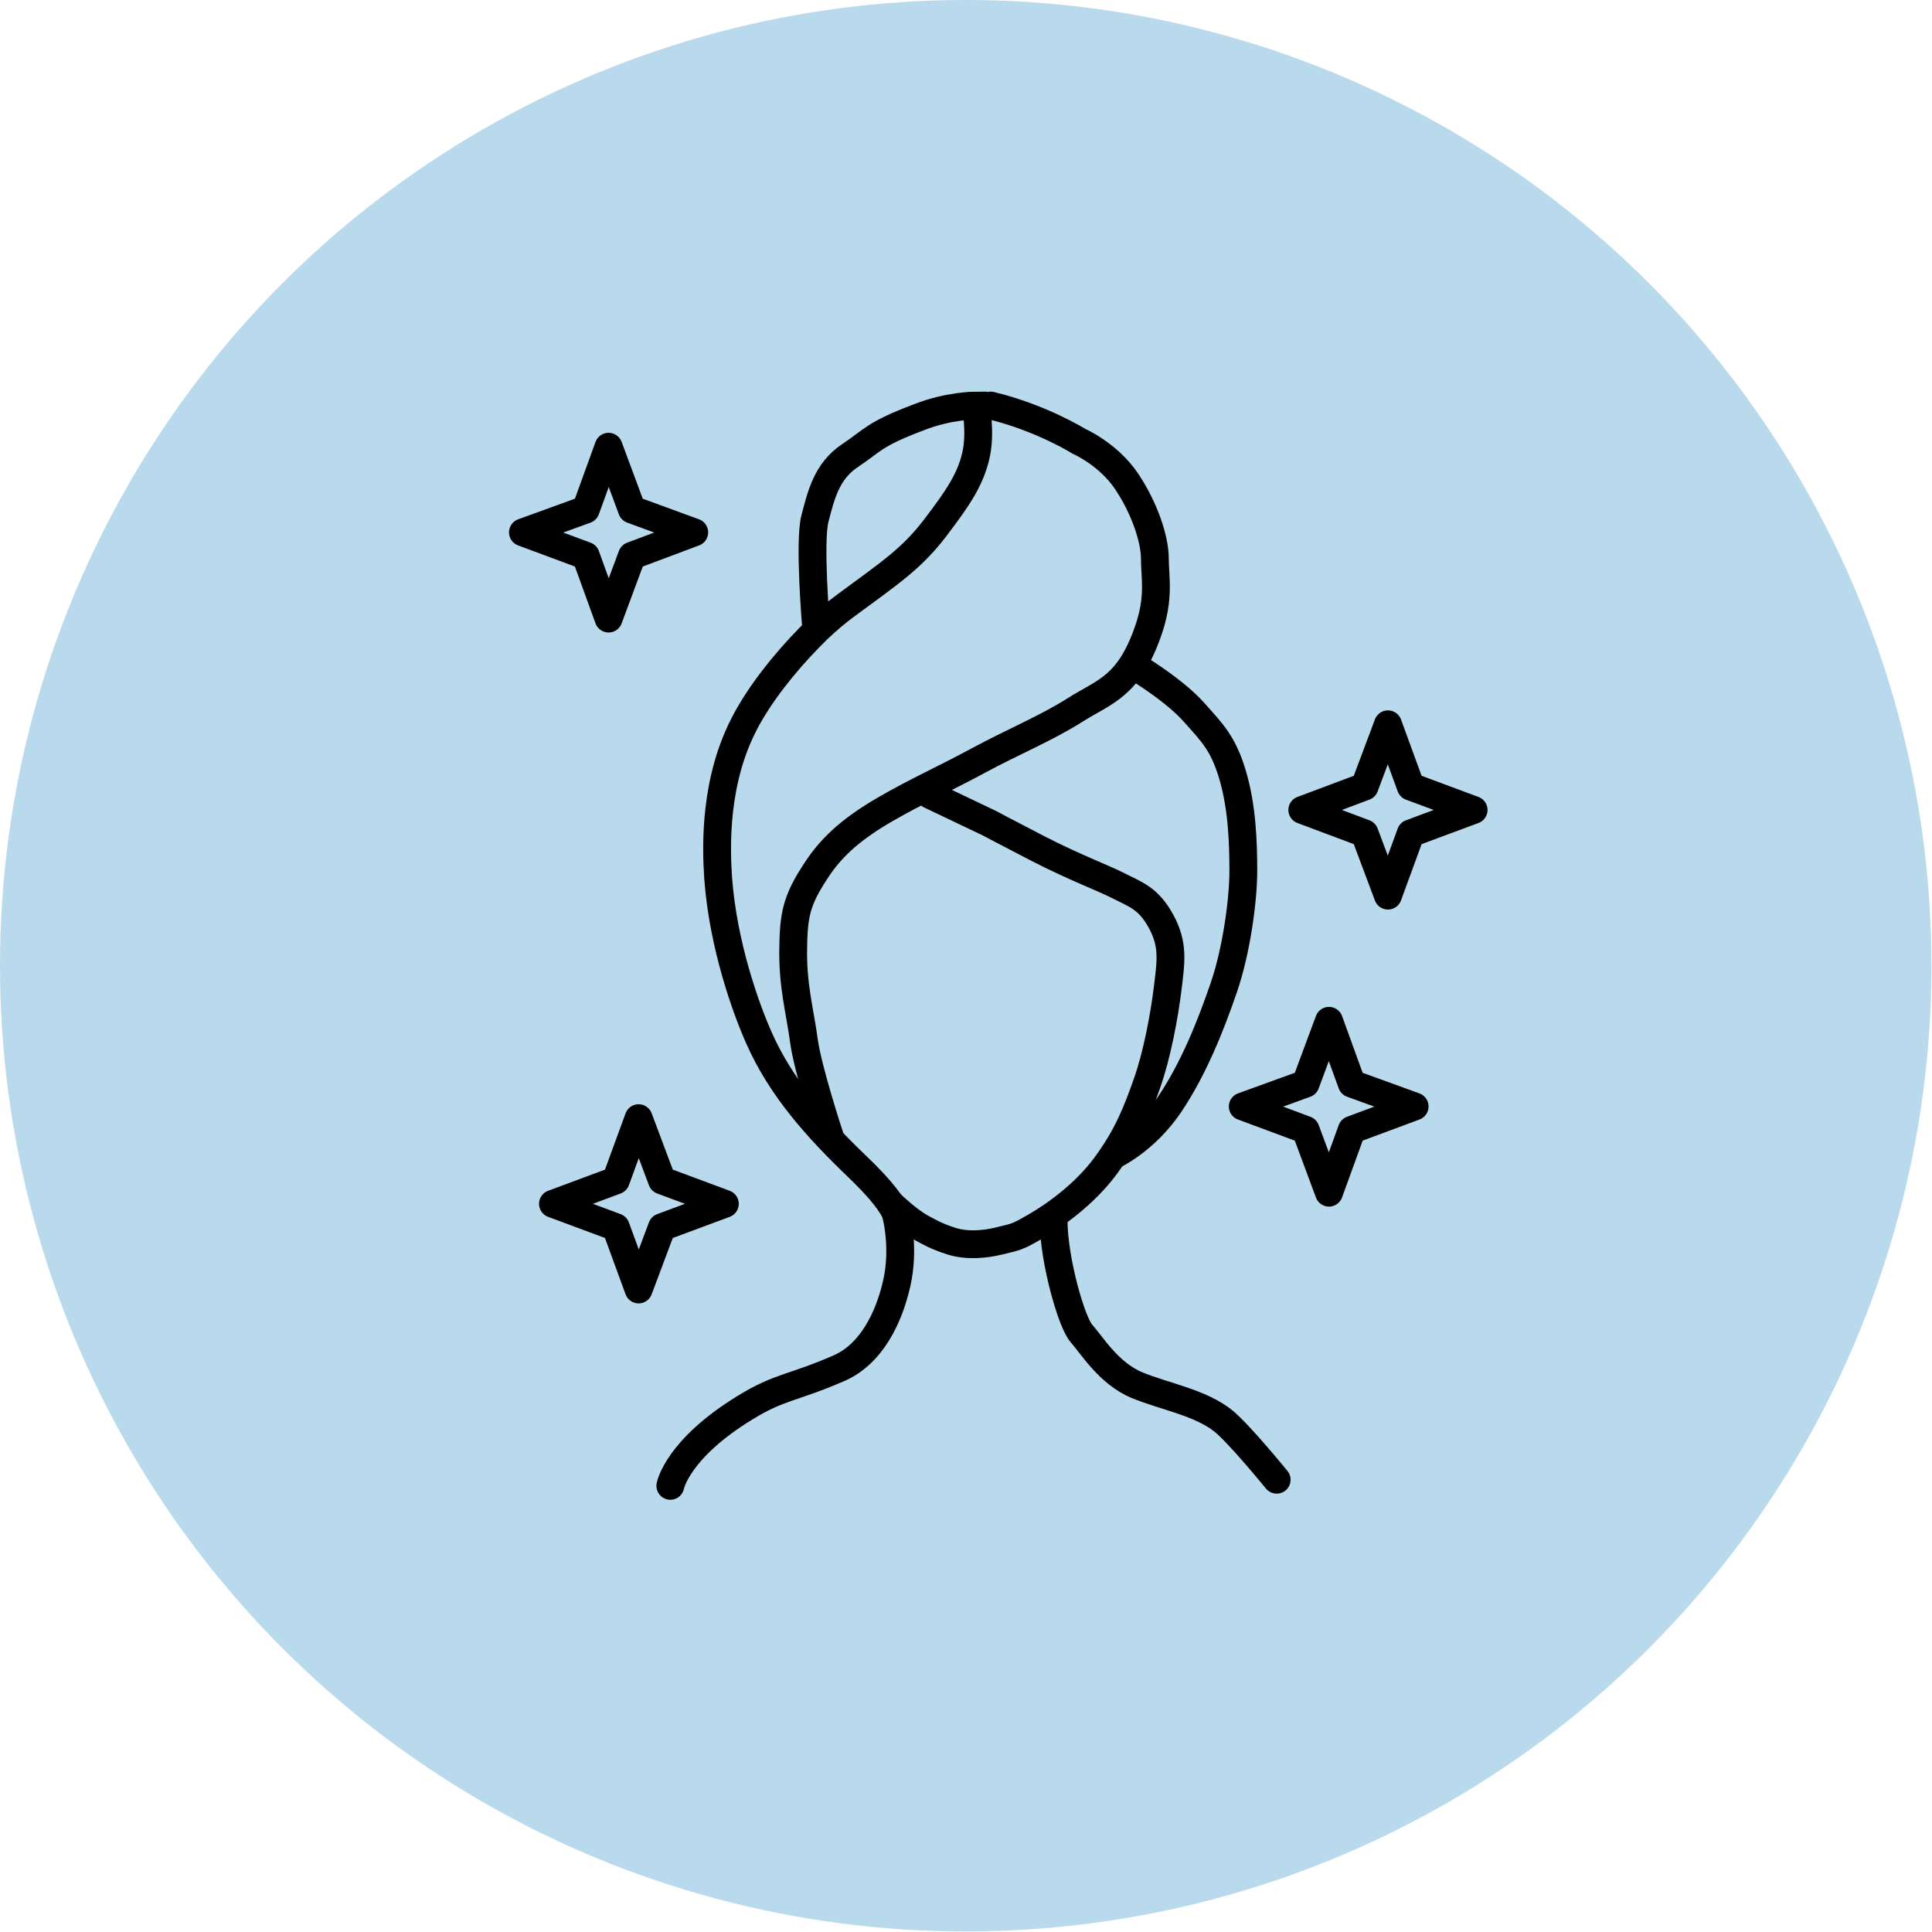
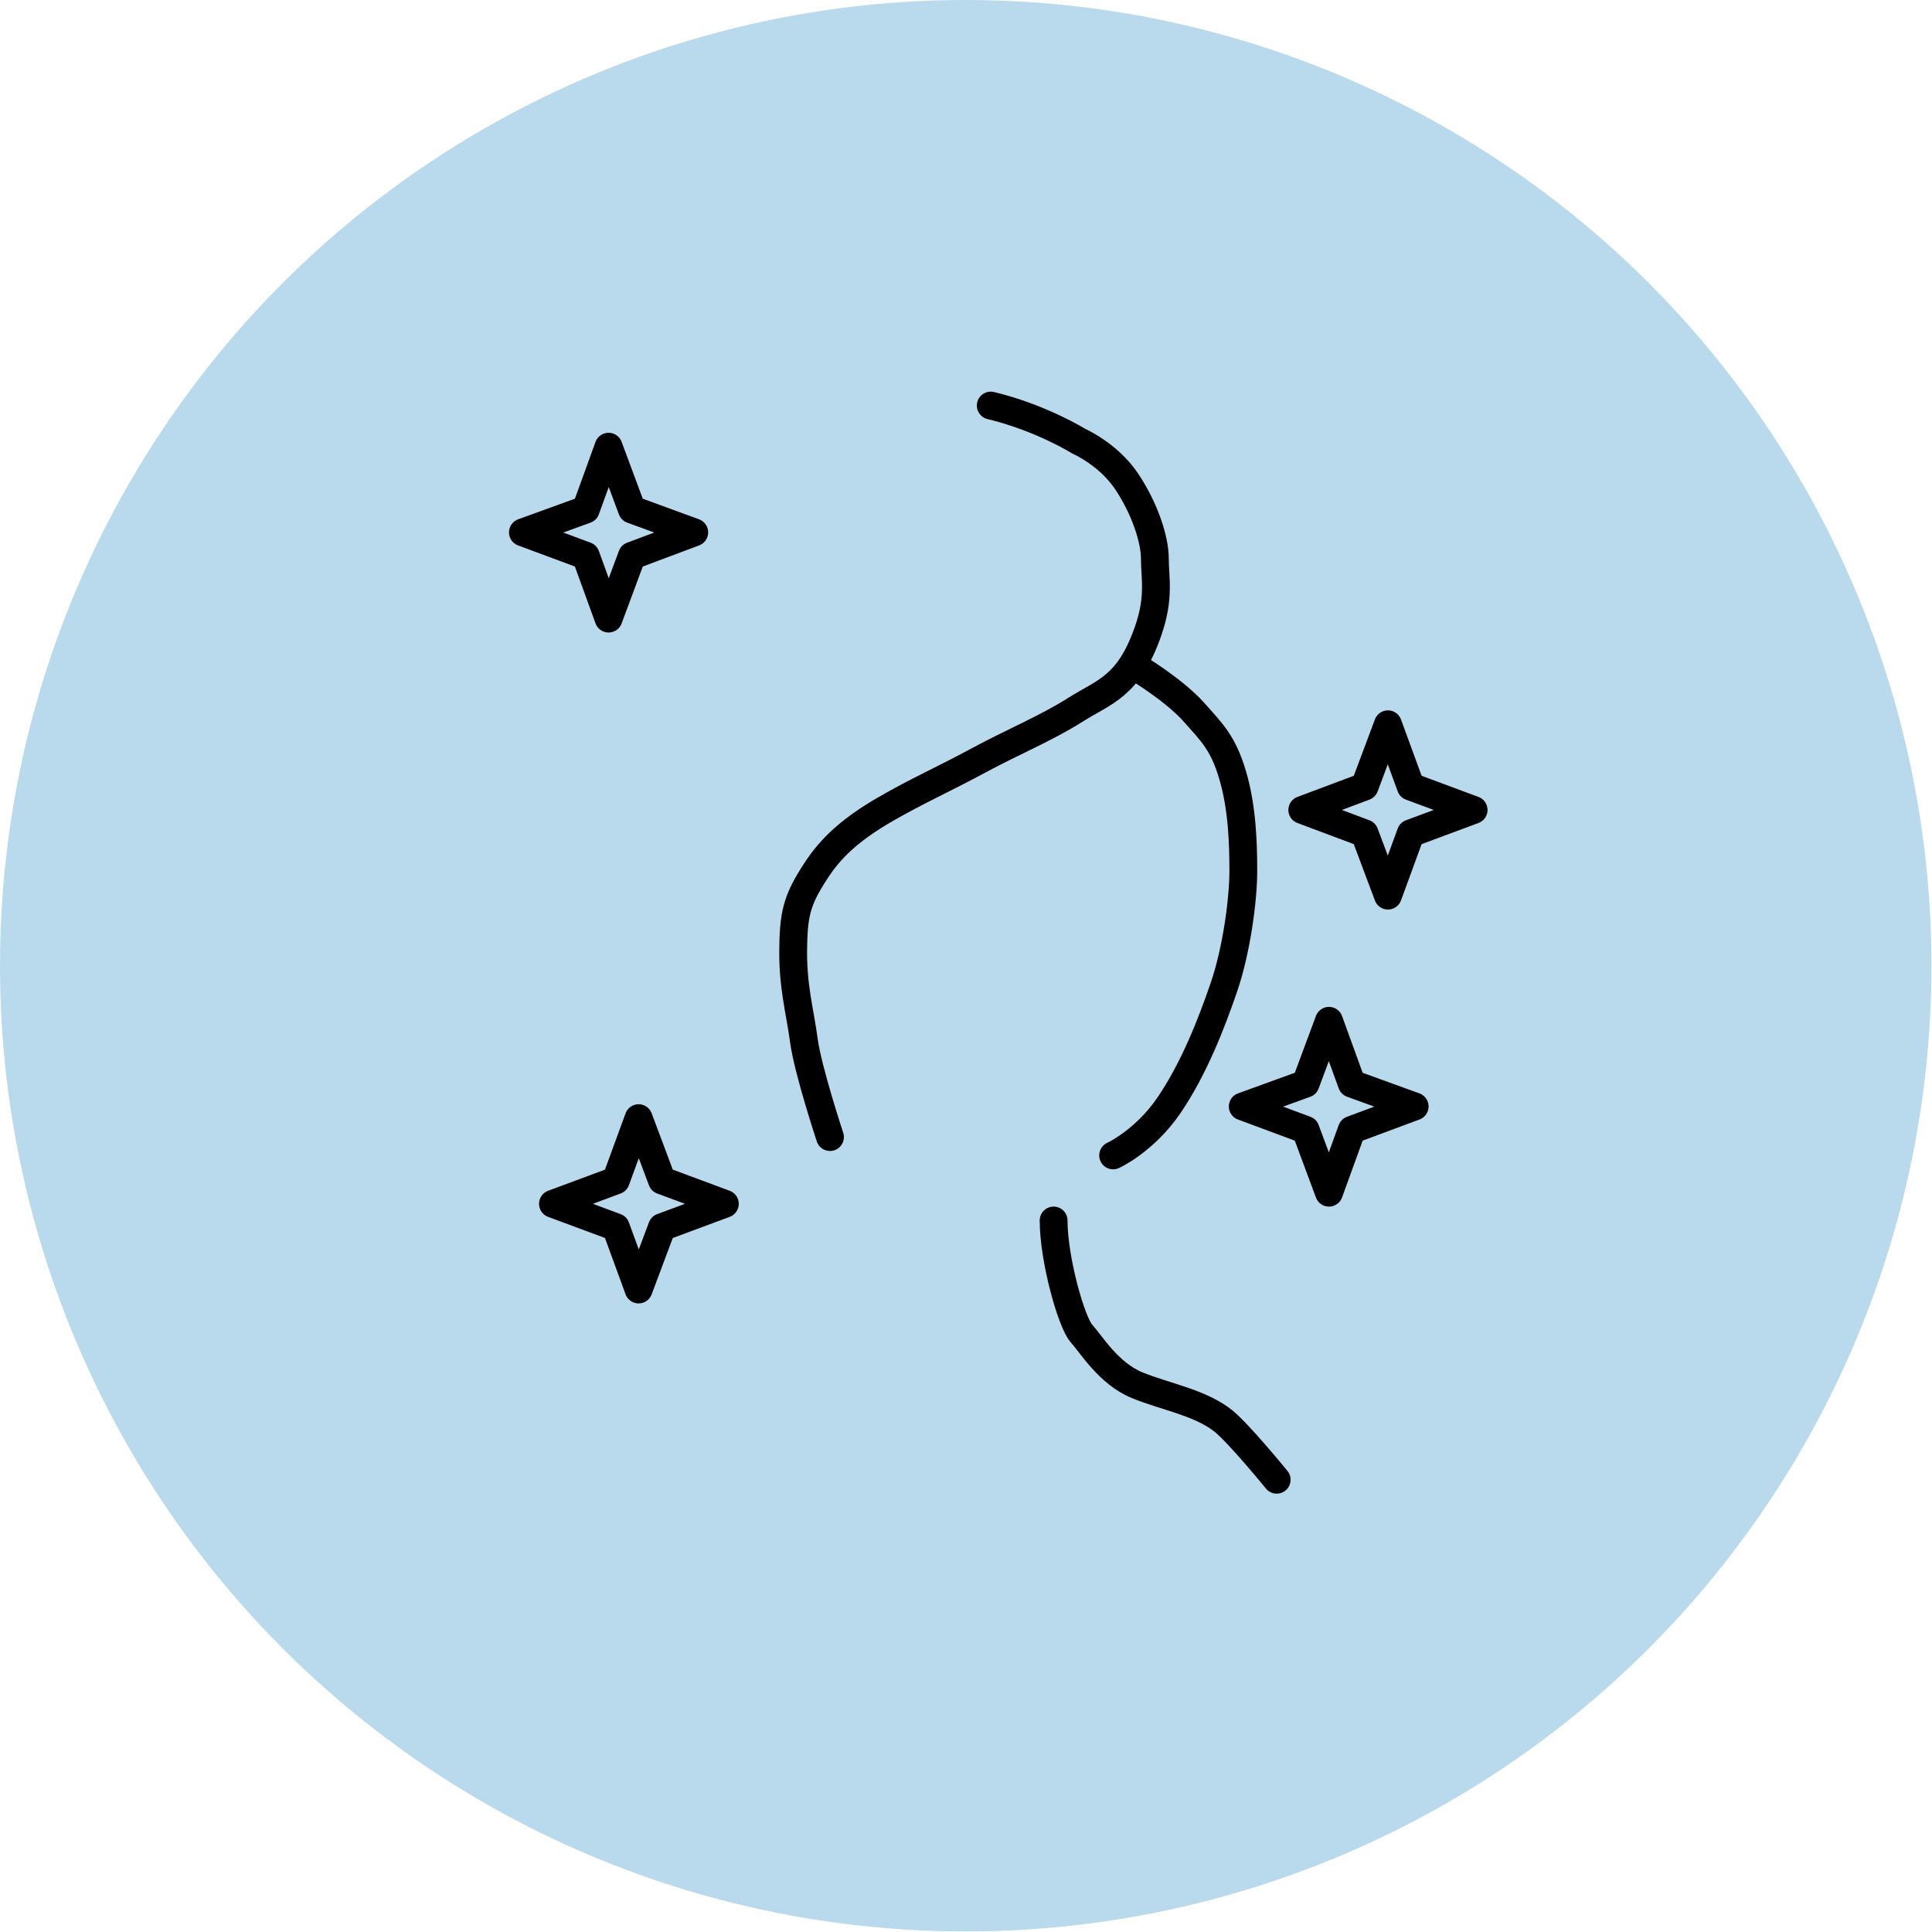
<svg xmlns="http://www.w3.org/2000/svg" viewBox="0 0 34.73 34.73">
  <defs>
    <style> .cls-1 { stroke-miterlimit: 10; } .cls-1, .cls-2 { fill: none; stroke: #000; stroke-linecap: round; stroke-width: .5px; } .cls-3 { fill: #b9d9ec; stroke-width: 0px; } .cls-2 { stroke-linejoin: round; } </style>
  </defs>
  <g id="Layer_3" data-name="Layer 3">
    <circle class="cls-3" cx="17.36" cy="17.36" r="17.36" />
  </g>
  <g id="White_Icon" data-name="White Icon">
-     <path class="cls-1" d="M12.05,26.71s.12-.66,1.35-1.41c.62-.38.84-.34,1.67-.7.59-.25.91-.91,1.05-1.53s0-1.18,0-1.18c0,0,.03-.21-.7-.91s-1.38-1.42-1.78-2.33c-.23-.52-.64-1.65-.73-2.86-.04-.59-.07-1.77.49-2.82.26-.49.68-1.03,1.16-1.52.05-.05.09-.09.14-.14.16-.15.33-.3.51-.43.8-.59,1.18-.84,1.6-1.39s.63-.87.73-1.29,0-.91,0-.91c0,0-.49,0-1.02.21-.82.31-.82.41-1.24.69s-.52.71-.63,1.13.02,1.95.02,1.95" />
    <polygon class="cls-2" points="23.47 19.48 23.89 18.35 24.3 19.48 25.43 19.89 24.3 20.31 23.89 21.44 23.47 20.31 22.34 19.89 23.47 19.48" />
    <polygon class="cls-2" points="10.53 9.16 10.94 8.03 11.36 9.16 12.48 9.57 11.36 9.99 10.94 11.12 10.53 9.99 9.4 9.57 10.53 9.16" />
    <polygon class="cls-2" points="11.07 21.22 11.48 20.1 11.9 21.22 13.03 21.64 11.9 22.06 11.48 23.18 11.07 22.06 9.94 21.64 11.07 21.22" />
    <polygon class="cls-2" points="24.53 14.14 24.95 13.02 25.36 14.14 26.49 14.56 25.36 14.98 24.95 16.1 24.53 14.98 23.41 14.56 24.53 14.14" />
    <path class="cls-1" d="M17.81,7.29c.91.22,1.58.64,1.58.64,0,0,.53.23.86.72s.51,1.05.51,1.39.09.7-.12,1.3c-.35,1.01-.79,1.09-1.31,1.42s-1.13.58-1.74.91-1.11.55-1.68.88-.92.64-1.18,1.01c-.38.56-.46.81-.47,1.43-.02.72.12,1.18.19,1.71s.47,1.74.47,1.74" />
-     <path class="cls-1" d="M16.72,14.29l1.07.51s.26.14.88.46,1.2.54,1.43.66c.31.16.54.22.77.64s.18.72.12,1.21-.19,1.19-.37,1.7-.35.95-.74,1.48-.94.91-1.27,1.1-.33.18-.66.26c-.25.06-.57.09-.85,0s-.39-.16-.54-.24c-.24-.13-.55-.43-.55-.43" />
    <path class="cls-1" d="M20.53,12.06s.6.37.93.74.53.56.7,1.14.19,1.21.19,1.72-.12,1.42-.35,2.09-.54,1.46-.98,2.11-1.01.91-1.01.91" />
    <path class="cls-1" d="M18.94,21.94c0,.7.32,1.83.5,2.03s.49.72,1,.93,1.14.31,1.56.65c.29.24.95,1.05.95,1.05" />
  </g>
</svg>